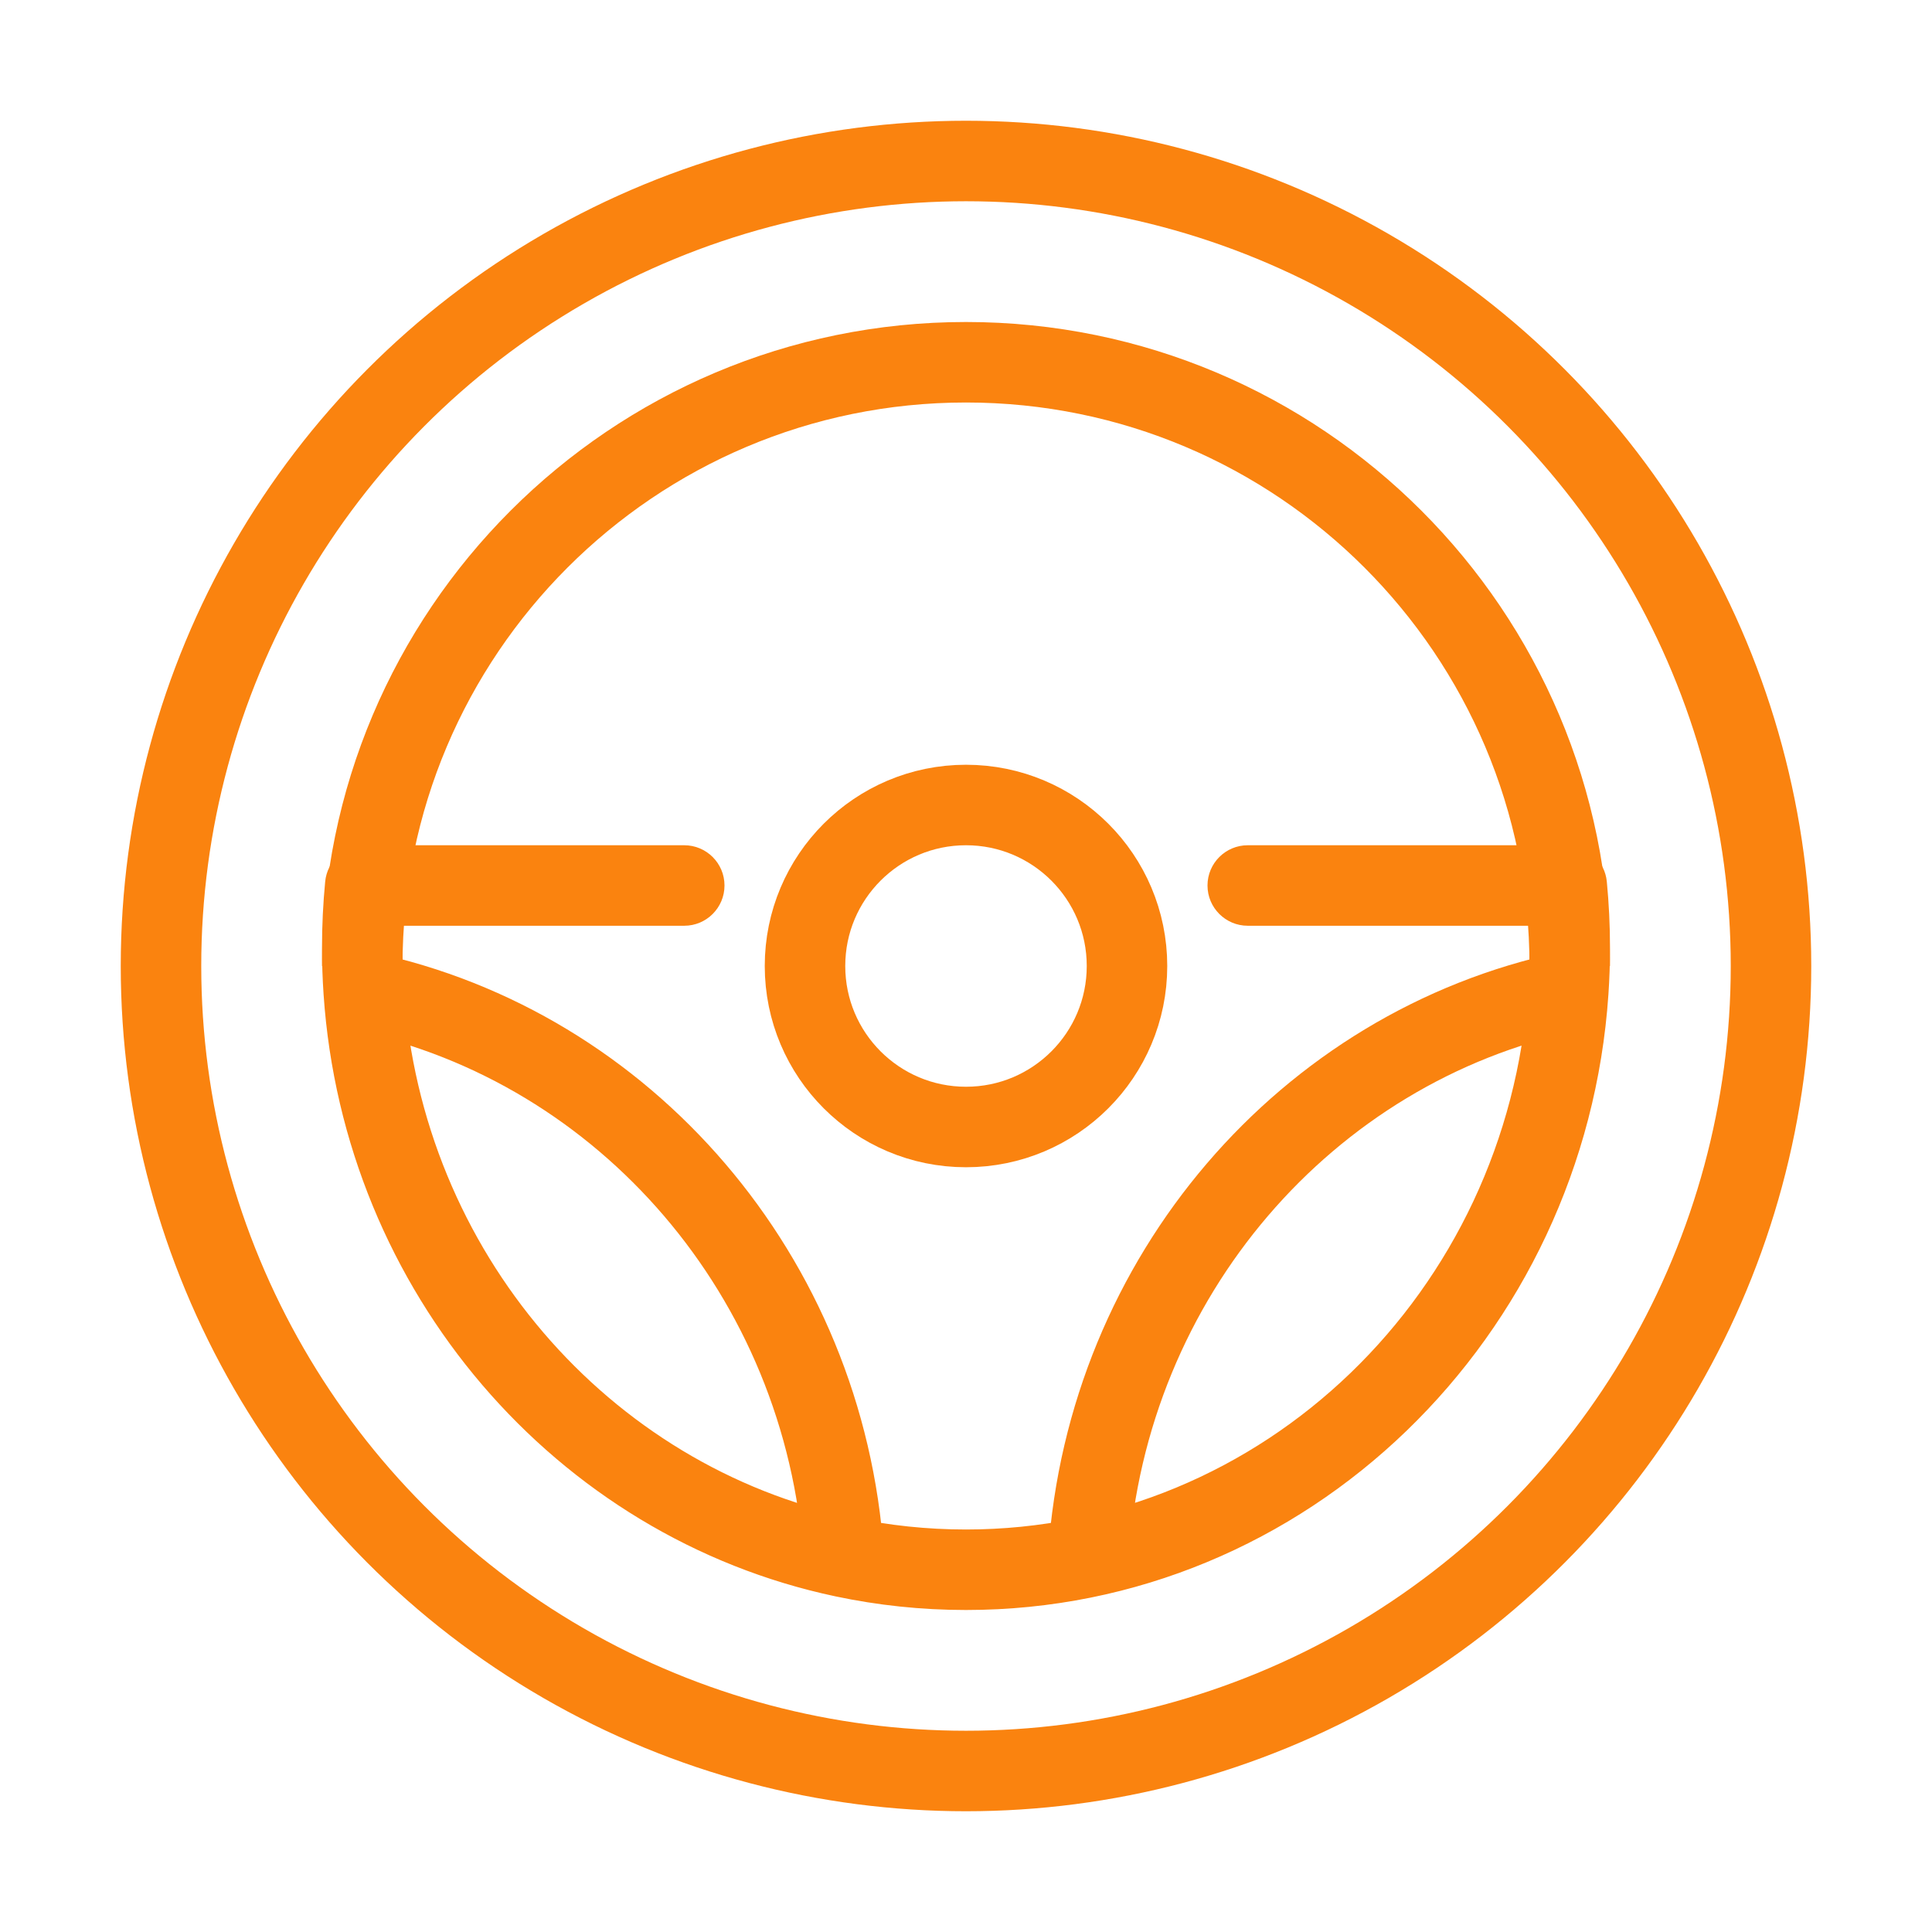
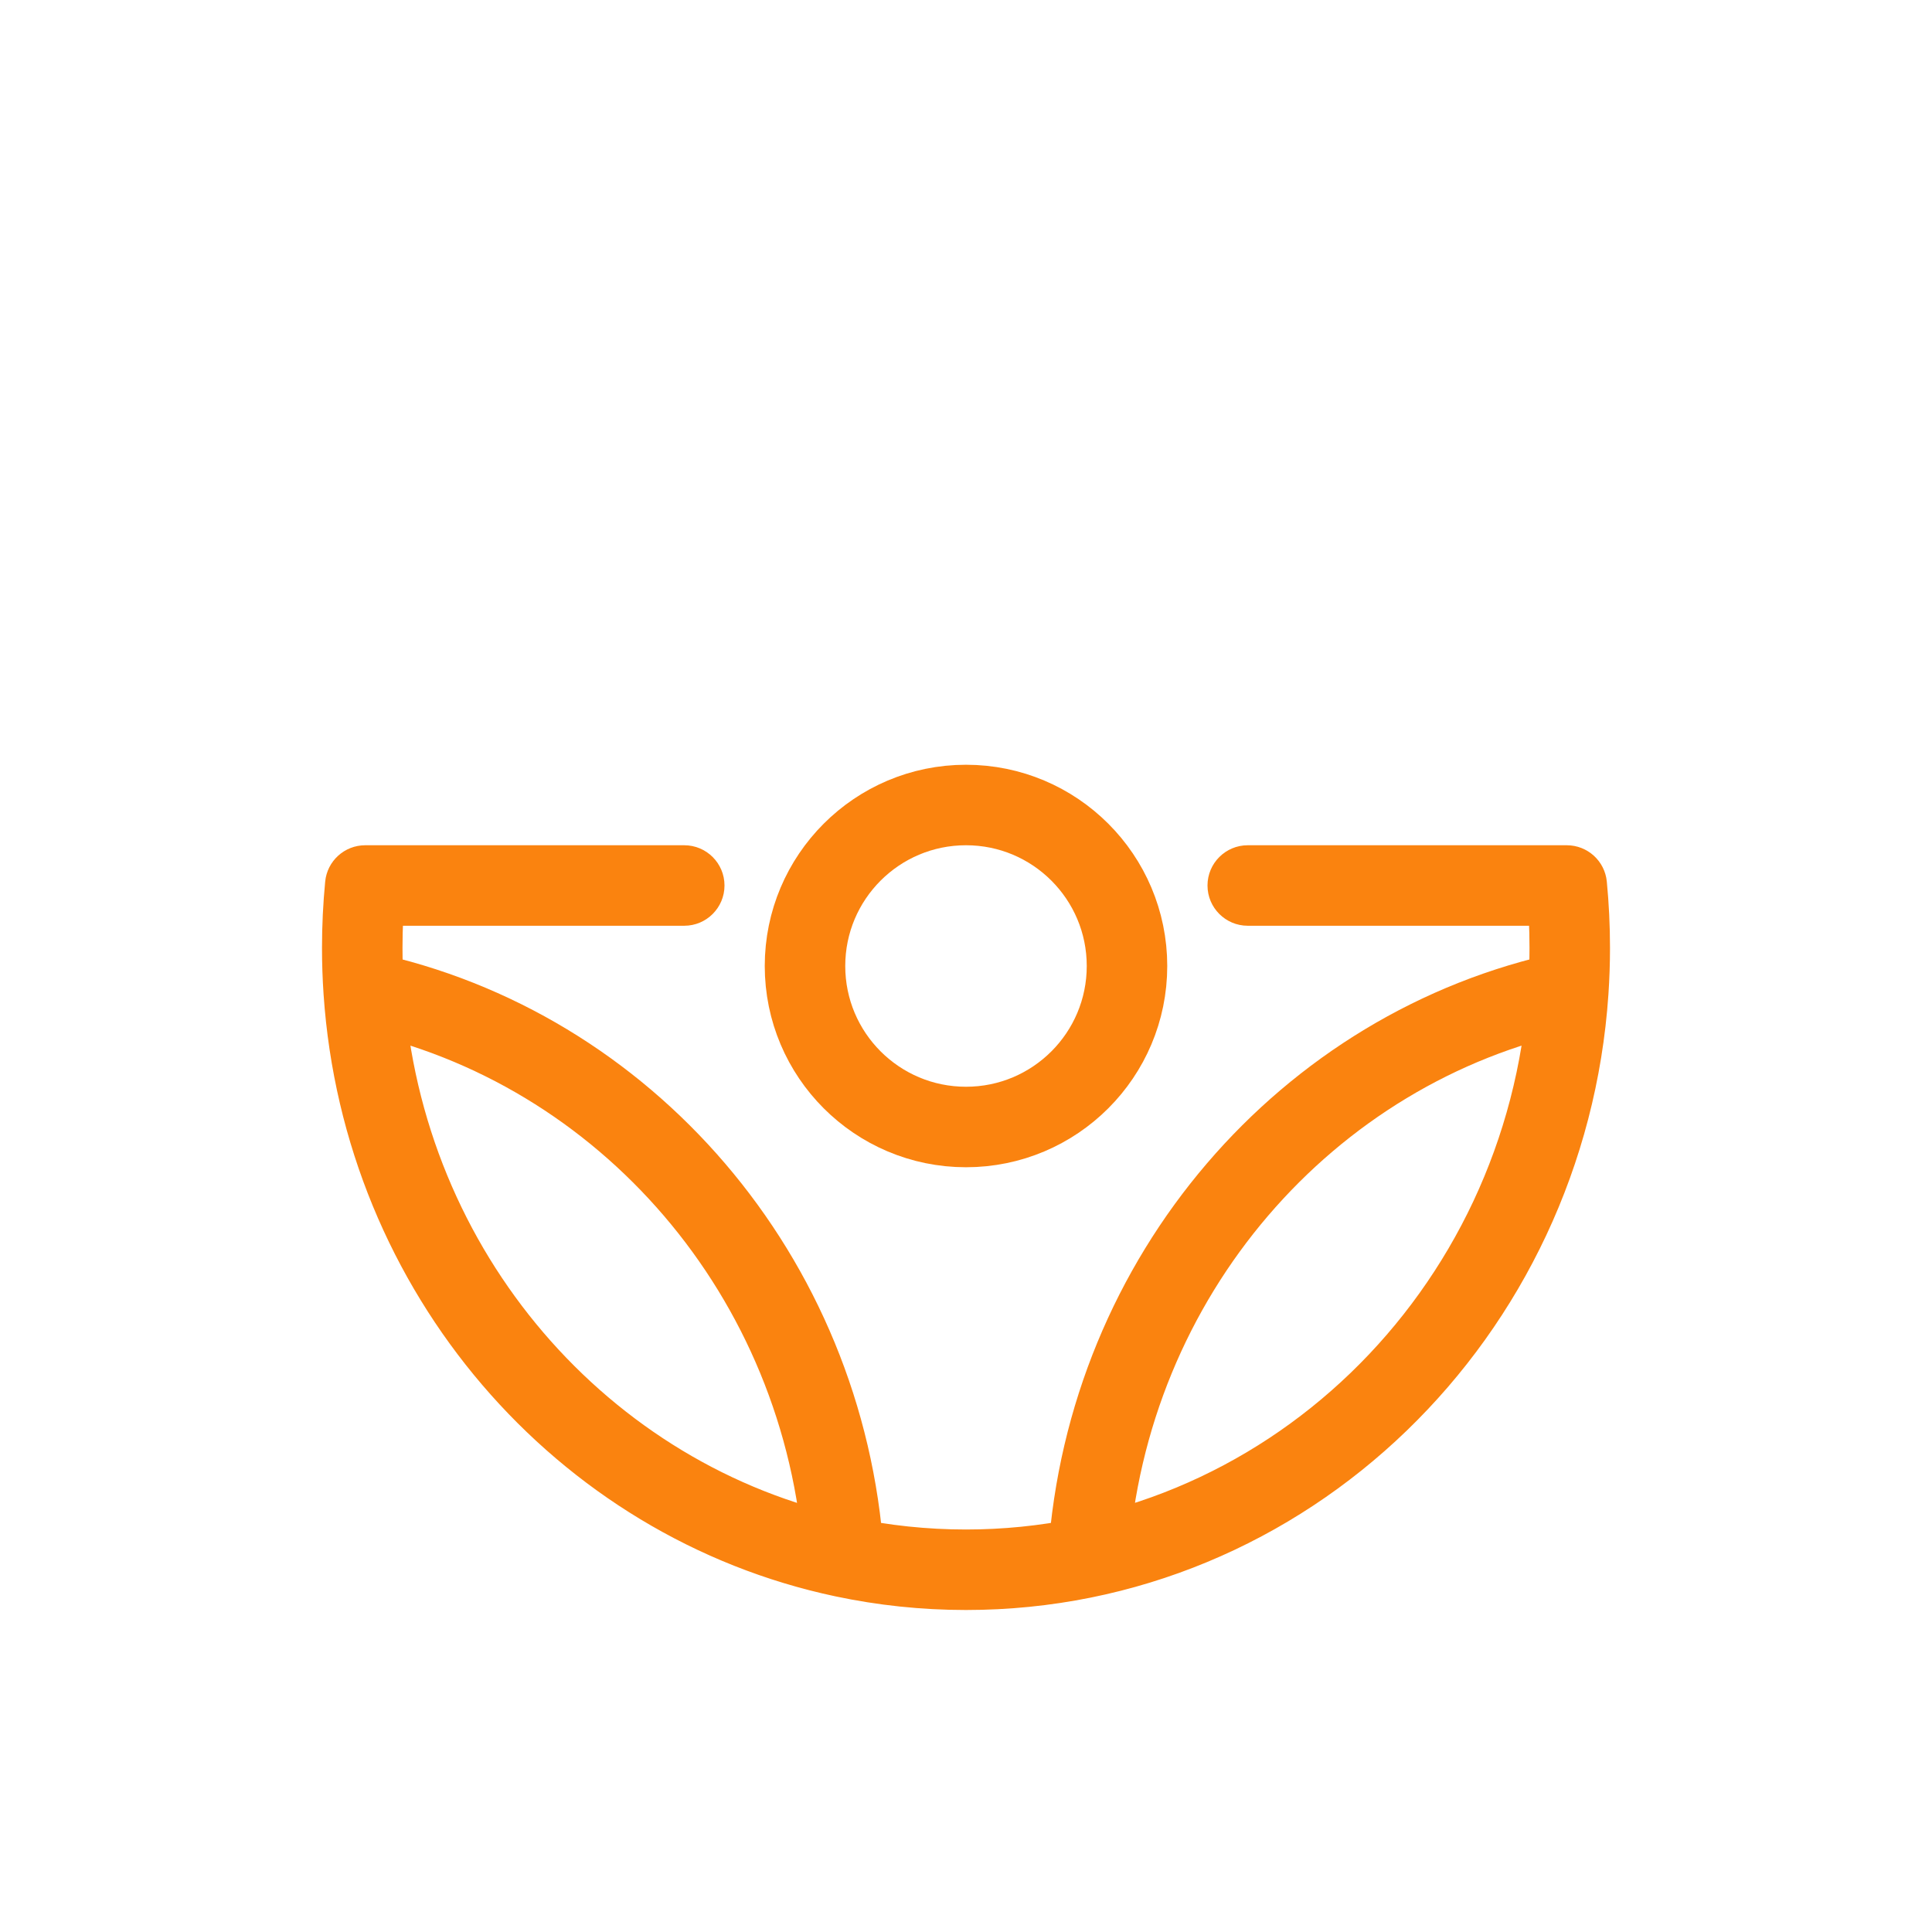
<svg xmlns="http://www.w3.org/2000/svg" width="48" height="48" viewBox="0 0 48 48" fill="none">
-   <circle cx="24" cy="24" r="20" stroke="#FA830F" stroke-width="2" />
-   <path d="M39 24C39 15.716 32.284 9 24 9C15.716 9 9 15.716 9 24" stroke="#FA830F" stroke-width="2" />
  <path d="M38.926 22L39.921 21.904C39.872 21.391 39.441 21 38.926 21V22ZM9.074 22V21C8.559 21 8.128 21.391 8.079 21.904L9.074 22ZM26.039 38.612C26.002 39.164 26.418 39.641 26.969 39.678C27.52 39.715 27.997 39.299 28.035 38.748L26.039 38.612ZM31 21C30.448 21 30 21.448 30 22C30 22.552 30.448 23 31 23V21ZM17 23C17.552 23 18 22.552 18 22C18 21.448 17.552 21 17 21V23ZM37.931 22.096C37.977 22.572 38 23.056 38 23.546H40C40 22.992 39.973 22.444 39.921 21.904L37.931 22.096ZM10 23.546C10 23.056 10.024 22.572 10.069 22.096L8.079 21.904C8.027 22.444 8 22.992 8 23.546H10ZM38 23.546C38 23.889 37.988 24.23 37.966 24.568L39.961 24.703C39.987 24.32 40 23.934 40 23.546H38ZM37.966 24.568C37.456 32.099 31.374 38 24 38V40C32.484 40 39.385 33.225 39.961 24.703L37.966 24.568ZM10.034 24.568C10.012 24.23 10 23.889 10 23.546H8C8 23.934 8.013 24.32 8.039 24.703L10.034 24.568ZM28.035 38.748C28.478 32.209 33.127 26.893 39.17 25.613L38.756 23.657C31.814 25.127 26.541 31.206 26.039 38.612L28.035 38.748ZM24 38C23.03 38 22.084 37.898 21.171 37.705L20.756 39.661C21.804 39.883 22.89 40 24 40V38ZM21.171 37.705C15.127 36.425 10.476 31.107 10.034 24.568L8.039 24.703C8.54 32.11 13.813 38.191 20.756 39.661L21.171 37.705ZM8.829 25.613C14.873 26.894 19.523 32.211 19.966 38.751L21.961 38.616C21.46 31.208 16.186 25.128 9.244 23.657L8.829 25.613ZM38.926 21H31V23H38.926V21ZM17 21H9.074V23H17V21Z" fill="#FA830F" />
  <circle cx="24" cy="24" r="4" stroke="#FA830F" stroke-width="2" />
</svg>